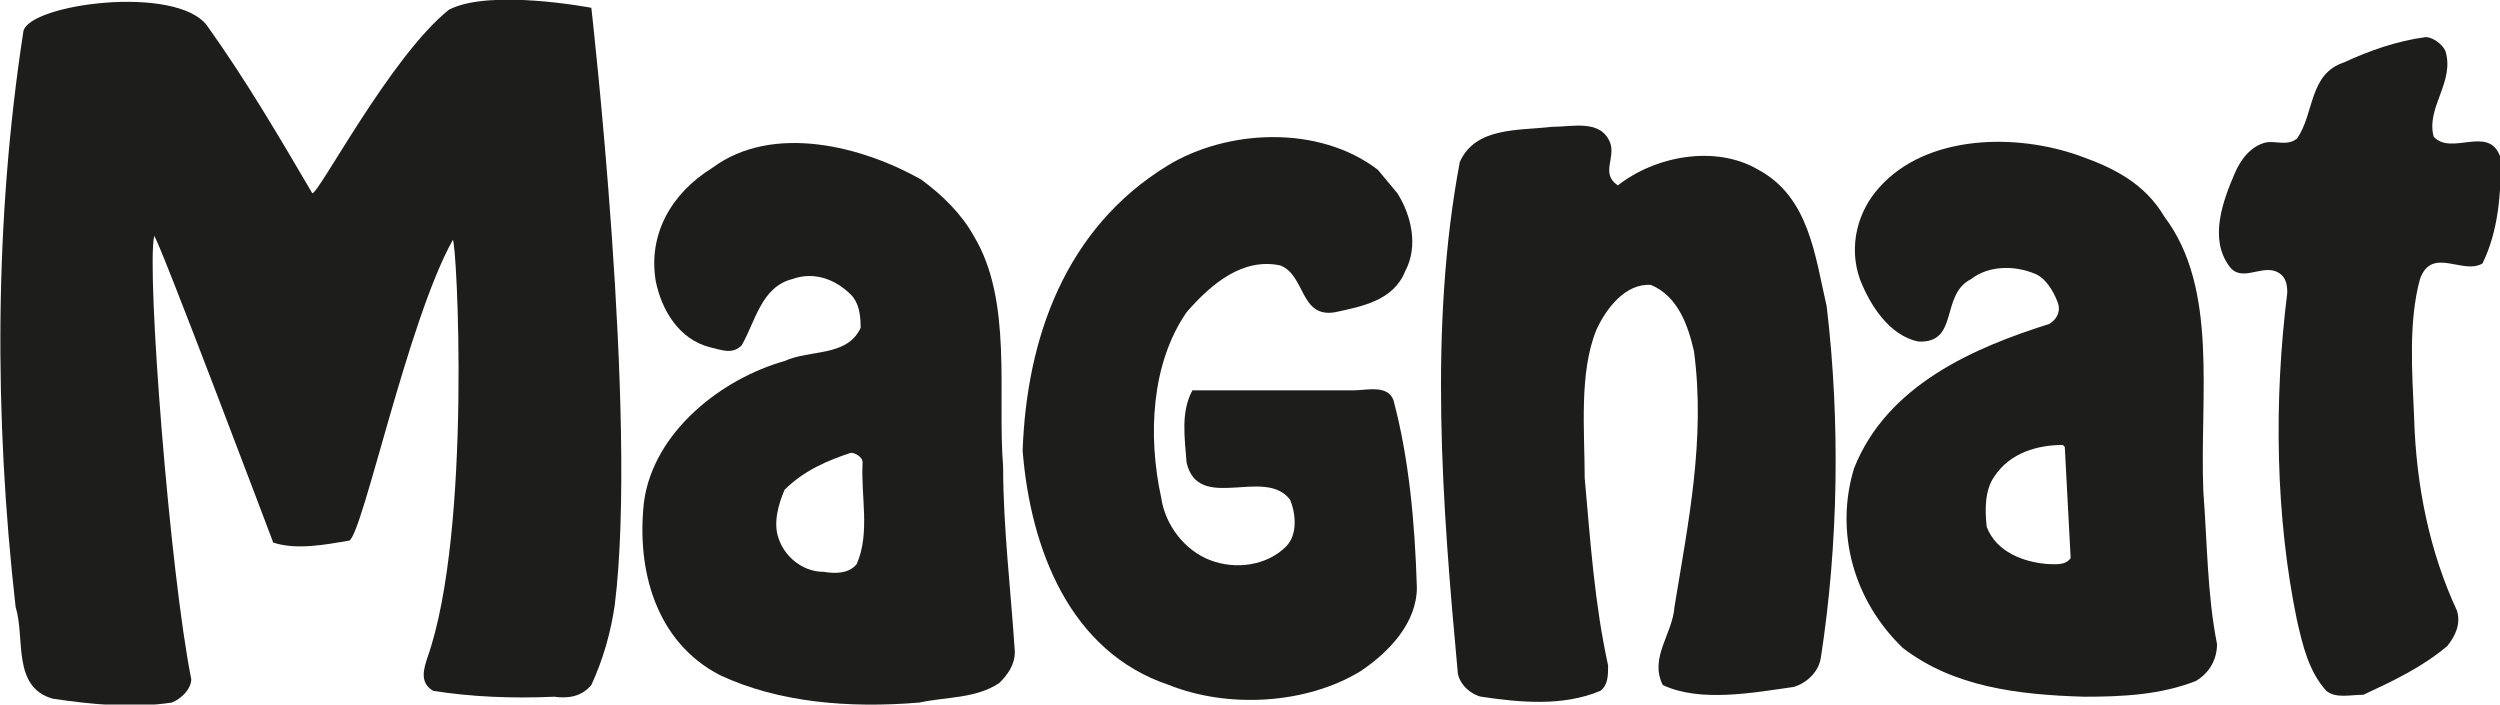
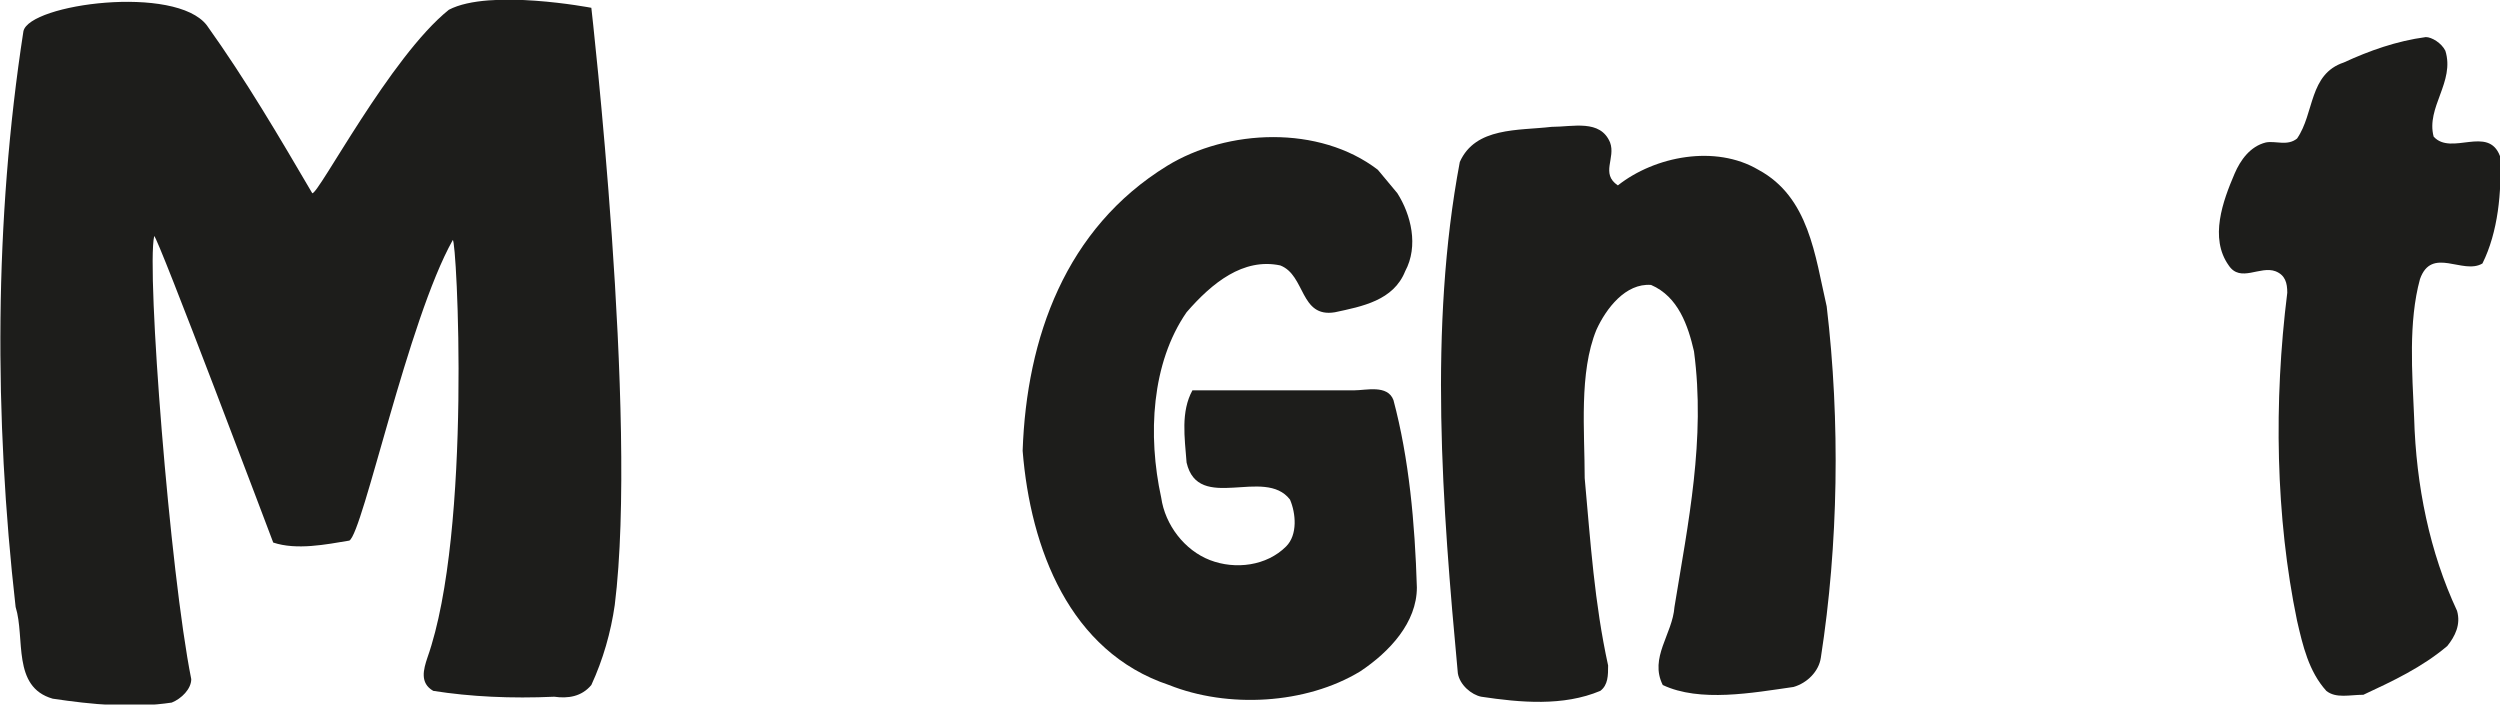
<svg xmlns="http://www.w3.org/2000/svg" version="1.1" id="Layer_1" x="0px" y="0px" viewBox="0 0 128.1 36.1" style="enable-background:new 0 0 128.1 36.1;" xml:space="preserve">
  <style type="text/css">
	.st0{fill:none;stroke:#1D1D1B;stroke-width:4.582;}
	.st1{fill:#FFFFFF;}
	.st2{fill-rule:evenodd;clip-rule:evenodd;fill:#FFFFFF;}
	.st3{fill:#1D1D1B;}
	.st4{fill-rule:evenodd;clip-rule:evenodd;fill:#1D1D1B;}
</style>
  <g>
    <path class="st3" d="M30.3,0.4c0,0,2.4,21,1.2,30.6c-0.2,1.4-0.6,2.8-1.2,4.1c-0.5,0.6-1.2,0.7-1.9,0.6c-2.2,0.1-4.3,0-6.2-0.3   c-0.7-0.4-0.5-1.1-0.3-1.7c2.3-6.5,1.5-21.5,1.3-21.4c-2.3,4.1-4.6,15-5.3,15.4c-1.2,0.2-2.7,0.5-3.9,0.1c0,0-6-15.9-6.1-15.7   c-0.4,1.8,0.8,17.2,1.9,22.7c0,0.5-0.5,1-1,1.2c-2,0.3-4.1,0.1-6.1-0.2c-2.1-0.6-1.4-3.1-1.9-4.7c-1.1-9.7-1.1-19.8,0.4-29.5   C1.5,0.2,9-0.8,10.6,1.3c2,2.8,3.7,5.7,5.4,8.6c0.3,0.1,4-7,7-9.4C25.1-0.6,30.3,0.4,30.3,0.4L30.3,0.4z" />
    <path class="st3" d="M125.3,2.6c-0.2-0.4-0.7-0.7-1-0.7c-1.5,0.2-2.9,0.7-4.2,1.3c-1.8,0.6-1.5,2.6-2.4,3.9   c-0.5,0.4-1.1,0.1-1.6,0.2c-0.8,0.2-1.3,0.9-1.6,1.6c-0.6,1.4-1.3,3.3-0.3,4.7c0.6,0.9,1.6,0,2.4,0.3c0.5,0.2,0.6,0.6,0.6,1.1   c-0.7,5.6-0.6,11.5,0.5,16.8c0.3,1.3,0.6,2.6,1.5,3.6c0.5,0.4,1.2,0.2,1.9,0.2c1.5-0.7,3-1.4,4.3-2.5c0.4-0.5,0.7-1.1,0.5-1.8   c-1.4-3-2.1-6.4-2.2-9.9c-0.1-2.3-0.3-4.9,0.3-7.1c0.6-1.7,2.2-0.2,3.2-0.8c0.8-1.6,1-3.7,0.9-5.5c-0.6-1.6-2.5,0-3.4-1   C124.3,5.5,125.8,4.2,125.3,2.6L125.3,2.6z" />
    <path class="st3" d="M82.5,7.3c-0.5-1.2-1.9-0.8-3-0.8c-1.7,0.2-3.9,0-4.7,1.8c-1.6,8.5-0.9,17.6-0.1,26.2c0.1,0.6,0.7,1.1,1.2,1.2   c2,0.3,4.2,0.5,6.1-0.3c0.4-0.3,0.4-0.8,0.4-1.3c-0.7-3.2-0.9-6.3-1.2-9.6c0-2.4-0.3-5.4,0.6-7.6c0.5-1.1,1.5-2.4,2.8-2.3   c1.4,0.6,1.9,2.1,2.2,3.4c0.6,4.5-0.3,8.8-1,13.1c-0.1,1.4-1.3,2.6-0.6,4c1.9,0.9,4.6,0.4,6.7,0.1c0.7-0.2,1.3-0.8,1.4-1.5   c0.9-5.8,1-12.1,0.3-18c-0.6-2.6-0.9-5.6-3.5-7c-2.2-1.3-5.3-0.7-7.2,0.8C82,8.9,82.8,8.1,82.5,7.3L82.5,7.3z" />
    <path class="st3" d="M71.6,9.9l-1-1.2c-3-2.3-7.7-2.1-10.8-0.2c-5.2,3.2-7.2,8.8-7.4,14.6c0.4,5,2.4,10.3,7.5,12c3,1.2,7,1,9.8-0.7   c1.5-1,2.9-2.5,2.9-4.3c-0.1-3.3-0.4-6.6-1.2-9.6c-0.3-0.8-1.4-0.5-2-0.5c-2.3,0-8.3,0-8.3,0c-0.6,1.1-0.4,2.4-0.3,3.7   c0.6,2.6,4,0.2,5.3,1.9c0.3,0.7,0.4,1.8-0.2,2.4c-1,1-2.6,1.2-3.9,0.7c-1.3-0.5-2.3-1.8-2.5-3.2c-0.7-3.2-0.5-6.9,1.3-9.5   c1.3-1.5,2.9-2.8,4.8-2.4c1.3,0.5,1,2.7,2.8,2.4c1.4-0.3,3-0.6,3.6-2.1C72.7,12.6,72.3,11,71.6,9.9L71.6,9.9z" />
-     <path class="st4" d="M105.8,22.9l-0.1-0.1c-1.3,0-2.7,0.4-3.5,1.6c-0.5,0.7-0.5,1.7-0.4,2.6c0.5,1.3,1.9,1.8,3.1,1.9   c0.4,0,0.9,0.1,1.2-0.3L105.8,22.9z M110.9,11.1c-1-1.7-2.6-2.5-4.3-3.1c-3.3-1.2-7.9-1.1-10.3,1.6c-1.1,1.2-1.6,3-1,4.7   c0.5,1.3,1.5,2.9,3,3.2c2.1,0.1,1.1-2.4,2.7-3.2c0.9-0.7,2.2-0.7,3.2-0.3c0.6,0.2,1,0.9,1.2,1.4c0.2,0.4,0.1,0.9-0.4,1.2   c-3.8,1.2-8.3,3.1-10,7.4c-1,3.3,0,6.8,2.5,9.2c2.6,2,5.9,2.4,9.3,2.5c2,0,3.9-0.1,5.7-0.8c0.7-0.4,1.1-1.1,1.1-1.9   c-0.5-2.5-0.5-5.2-0.7-7.8C112.7,20.3,113.7,14.8,110.9,11.1z" />
-     <path class="st4" d="M44.2,23.7c0-0.3-0.4-0.5-0.6-0.5c-1.2,0.4-2.4,0.9-3.4,1.9c-0.3,0.7-0.6,1.7-0.3,2.5c0.3,0.9,1.2,1.7,2.3,1.7   c0.6,0.1,1.3,0.1,1.7-0.4C44.6,27.3,44.1,25.4,44.2,23.7z M49.9,12.1c-0.6-1.1-1.6-2.1-2.7-2.9c-3-1.7-7.6-2.9-10.7-0.6   c-2.1,1.3-3.3,3.4-2.9,5.8c0.3,1.5,1.2,3,2.8,3.4c0.5,0.1,1.1,0.4,1.6-0.1c0.7-1.2,1-3,2.6-3.4c1.1-0.4,2.2,0,3,0.8   c0.4,0.4,0.5,1,0.5,1.7c-0.7,1.5-2.6,1.1-3.9,1.7c-3.2,0.9-6.7,3.6-7.2,7.2c-0.4,3.5,0.6,7.2,3.9,8.9c3,1.4,6.6,1.7,10.2,1.4   c1.4-0.3,2.9-0.2,4.1-1c0.4-0.4,0.8-0.9,0.8-1.6c-0.2-3.1-0.6-6.4-0.6-9.5C51.1,20.2,51.9,15.4,49.9,12.1z" />
  </g>
</svg>